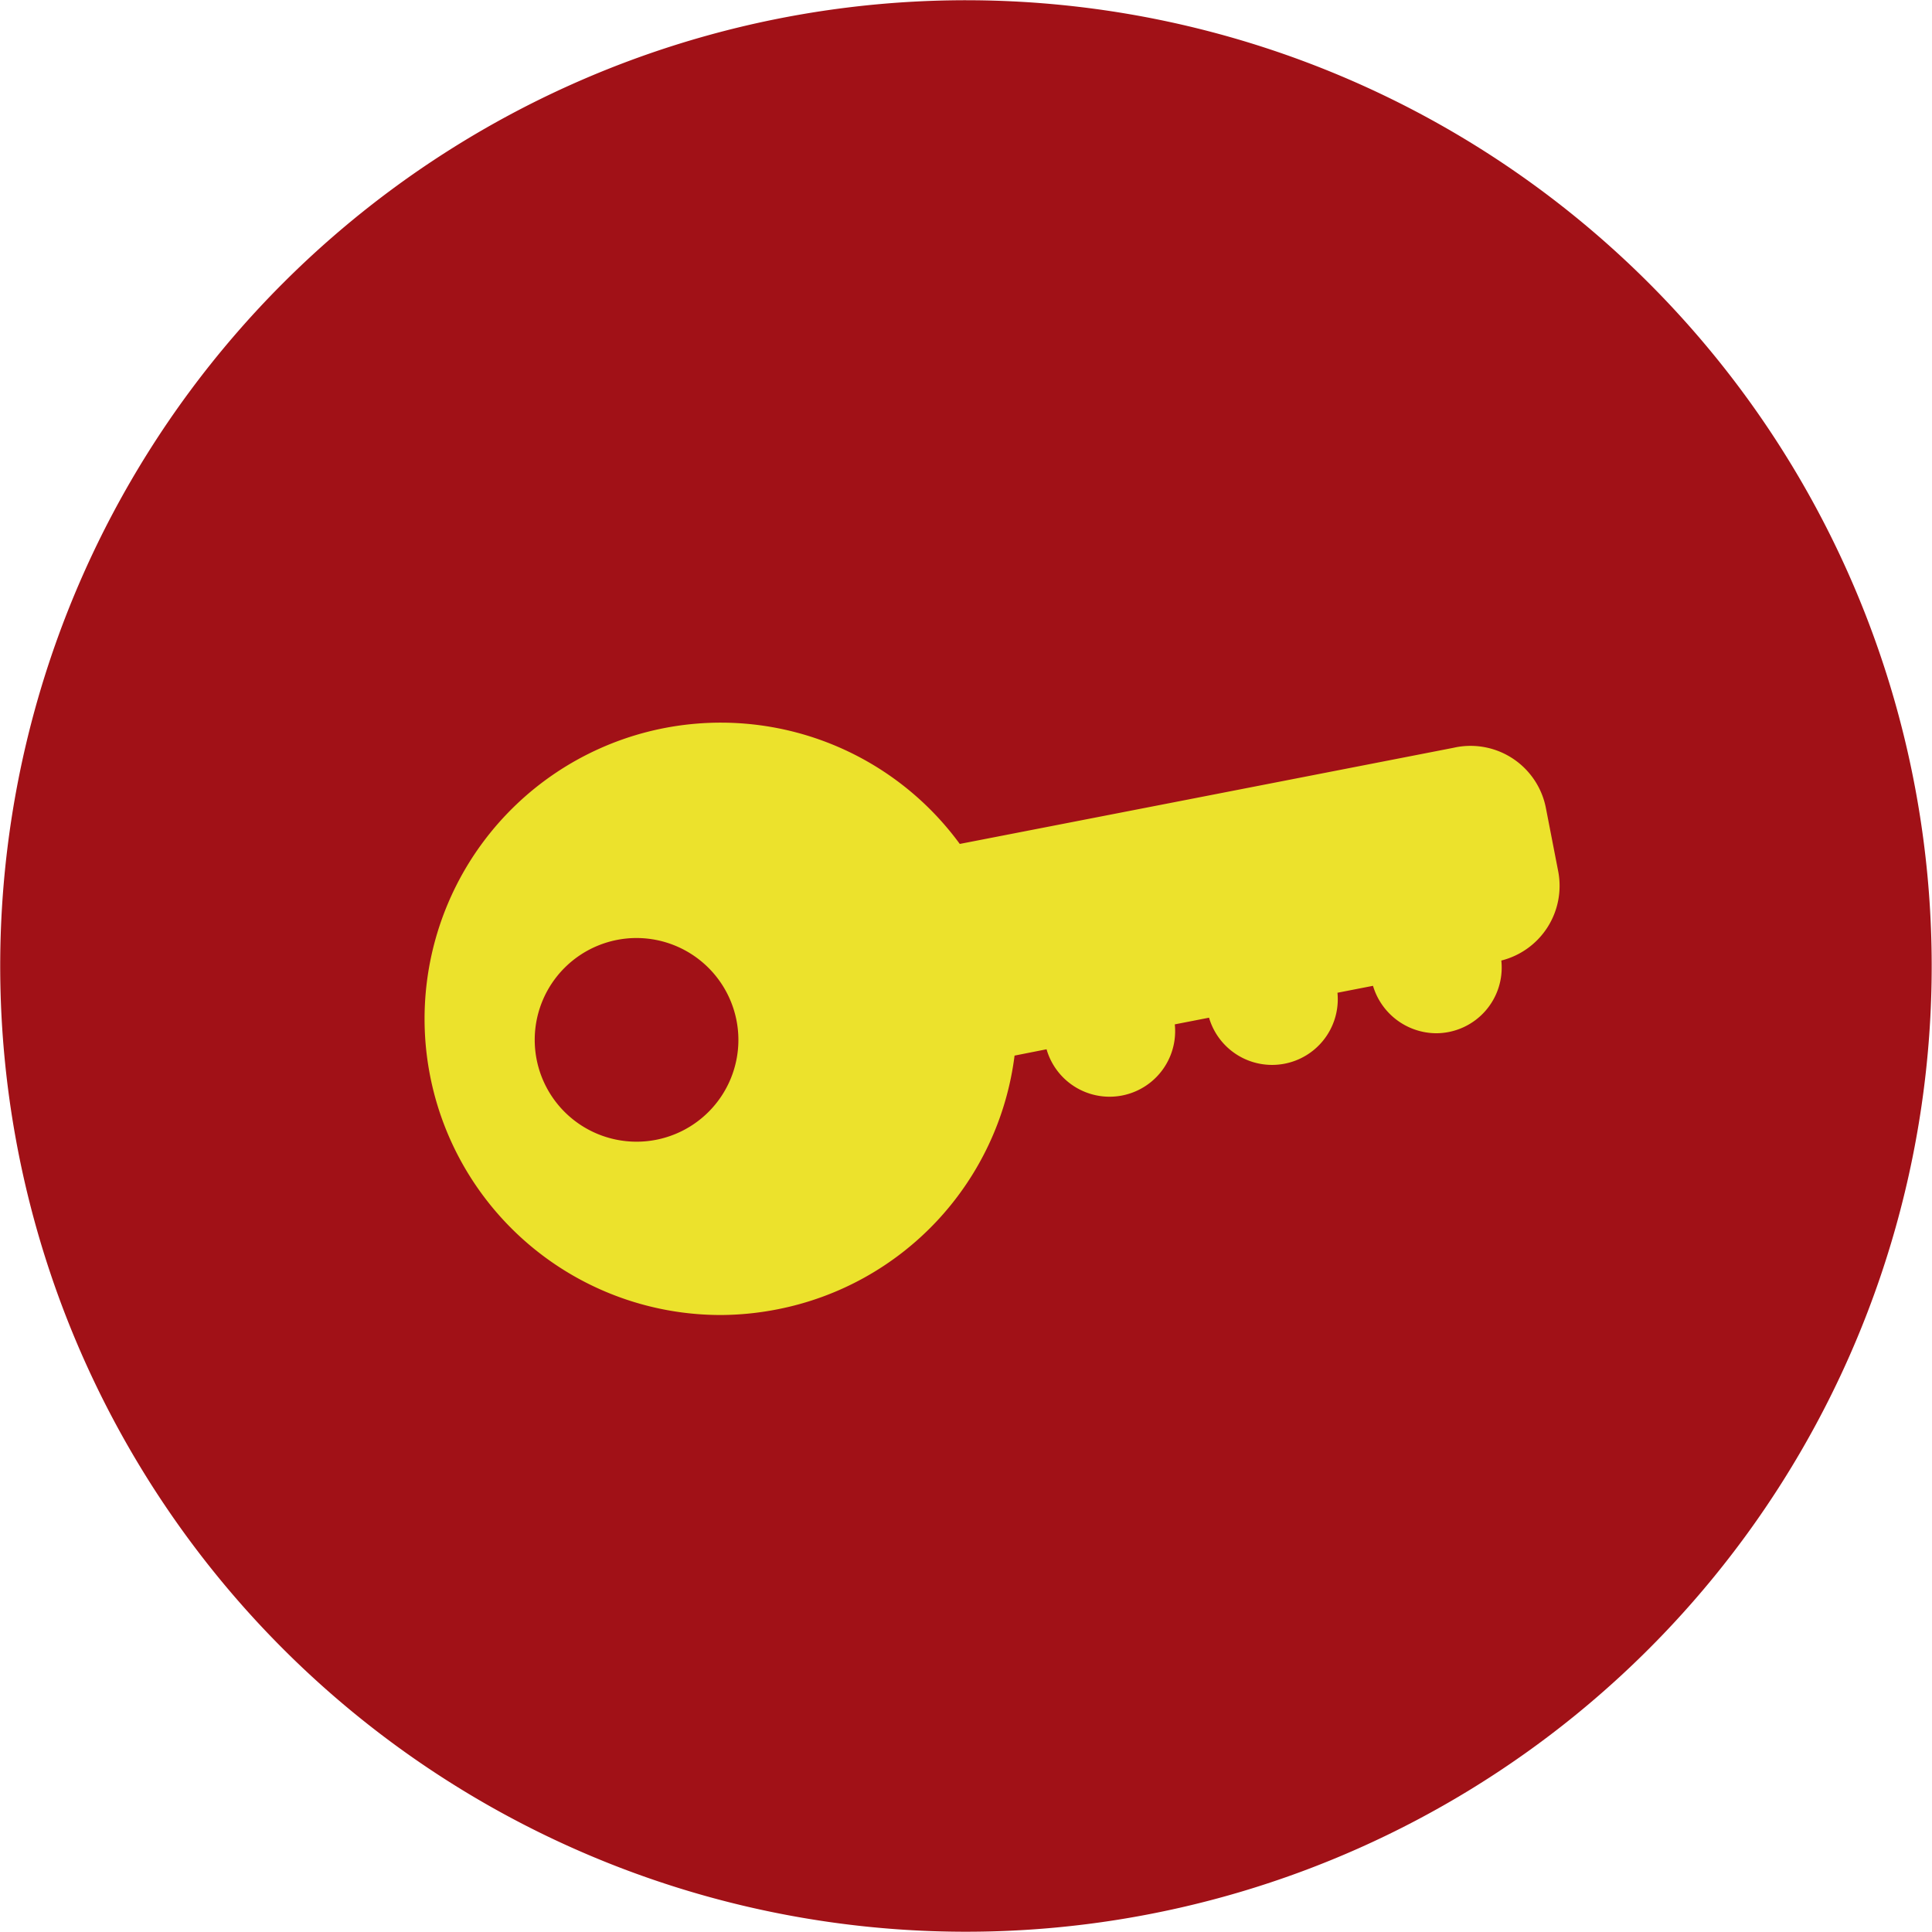
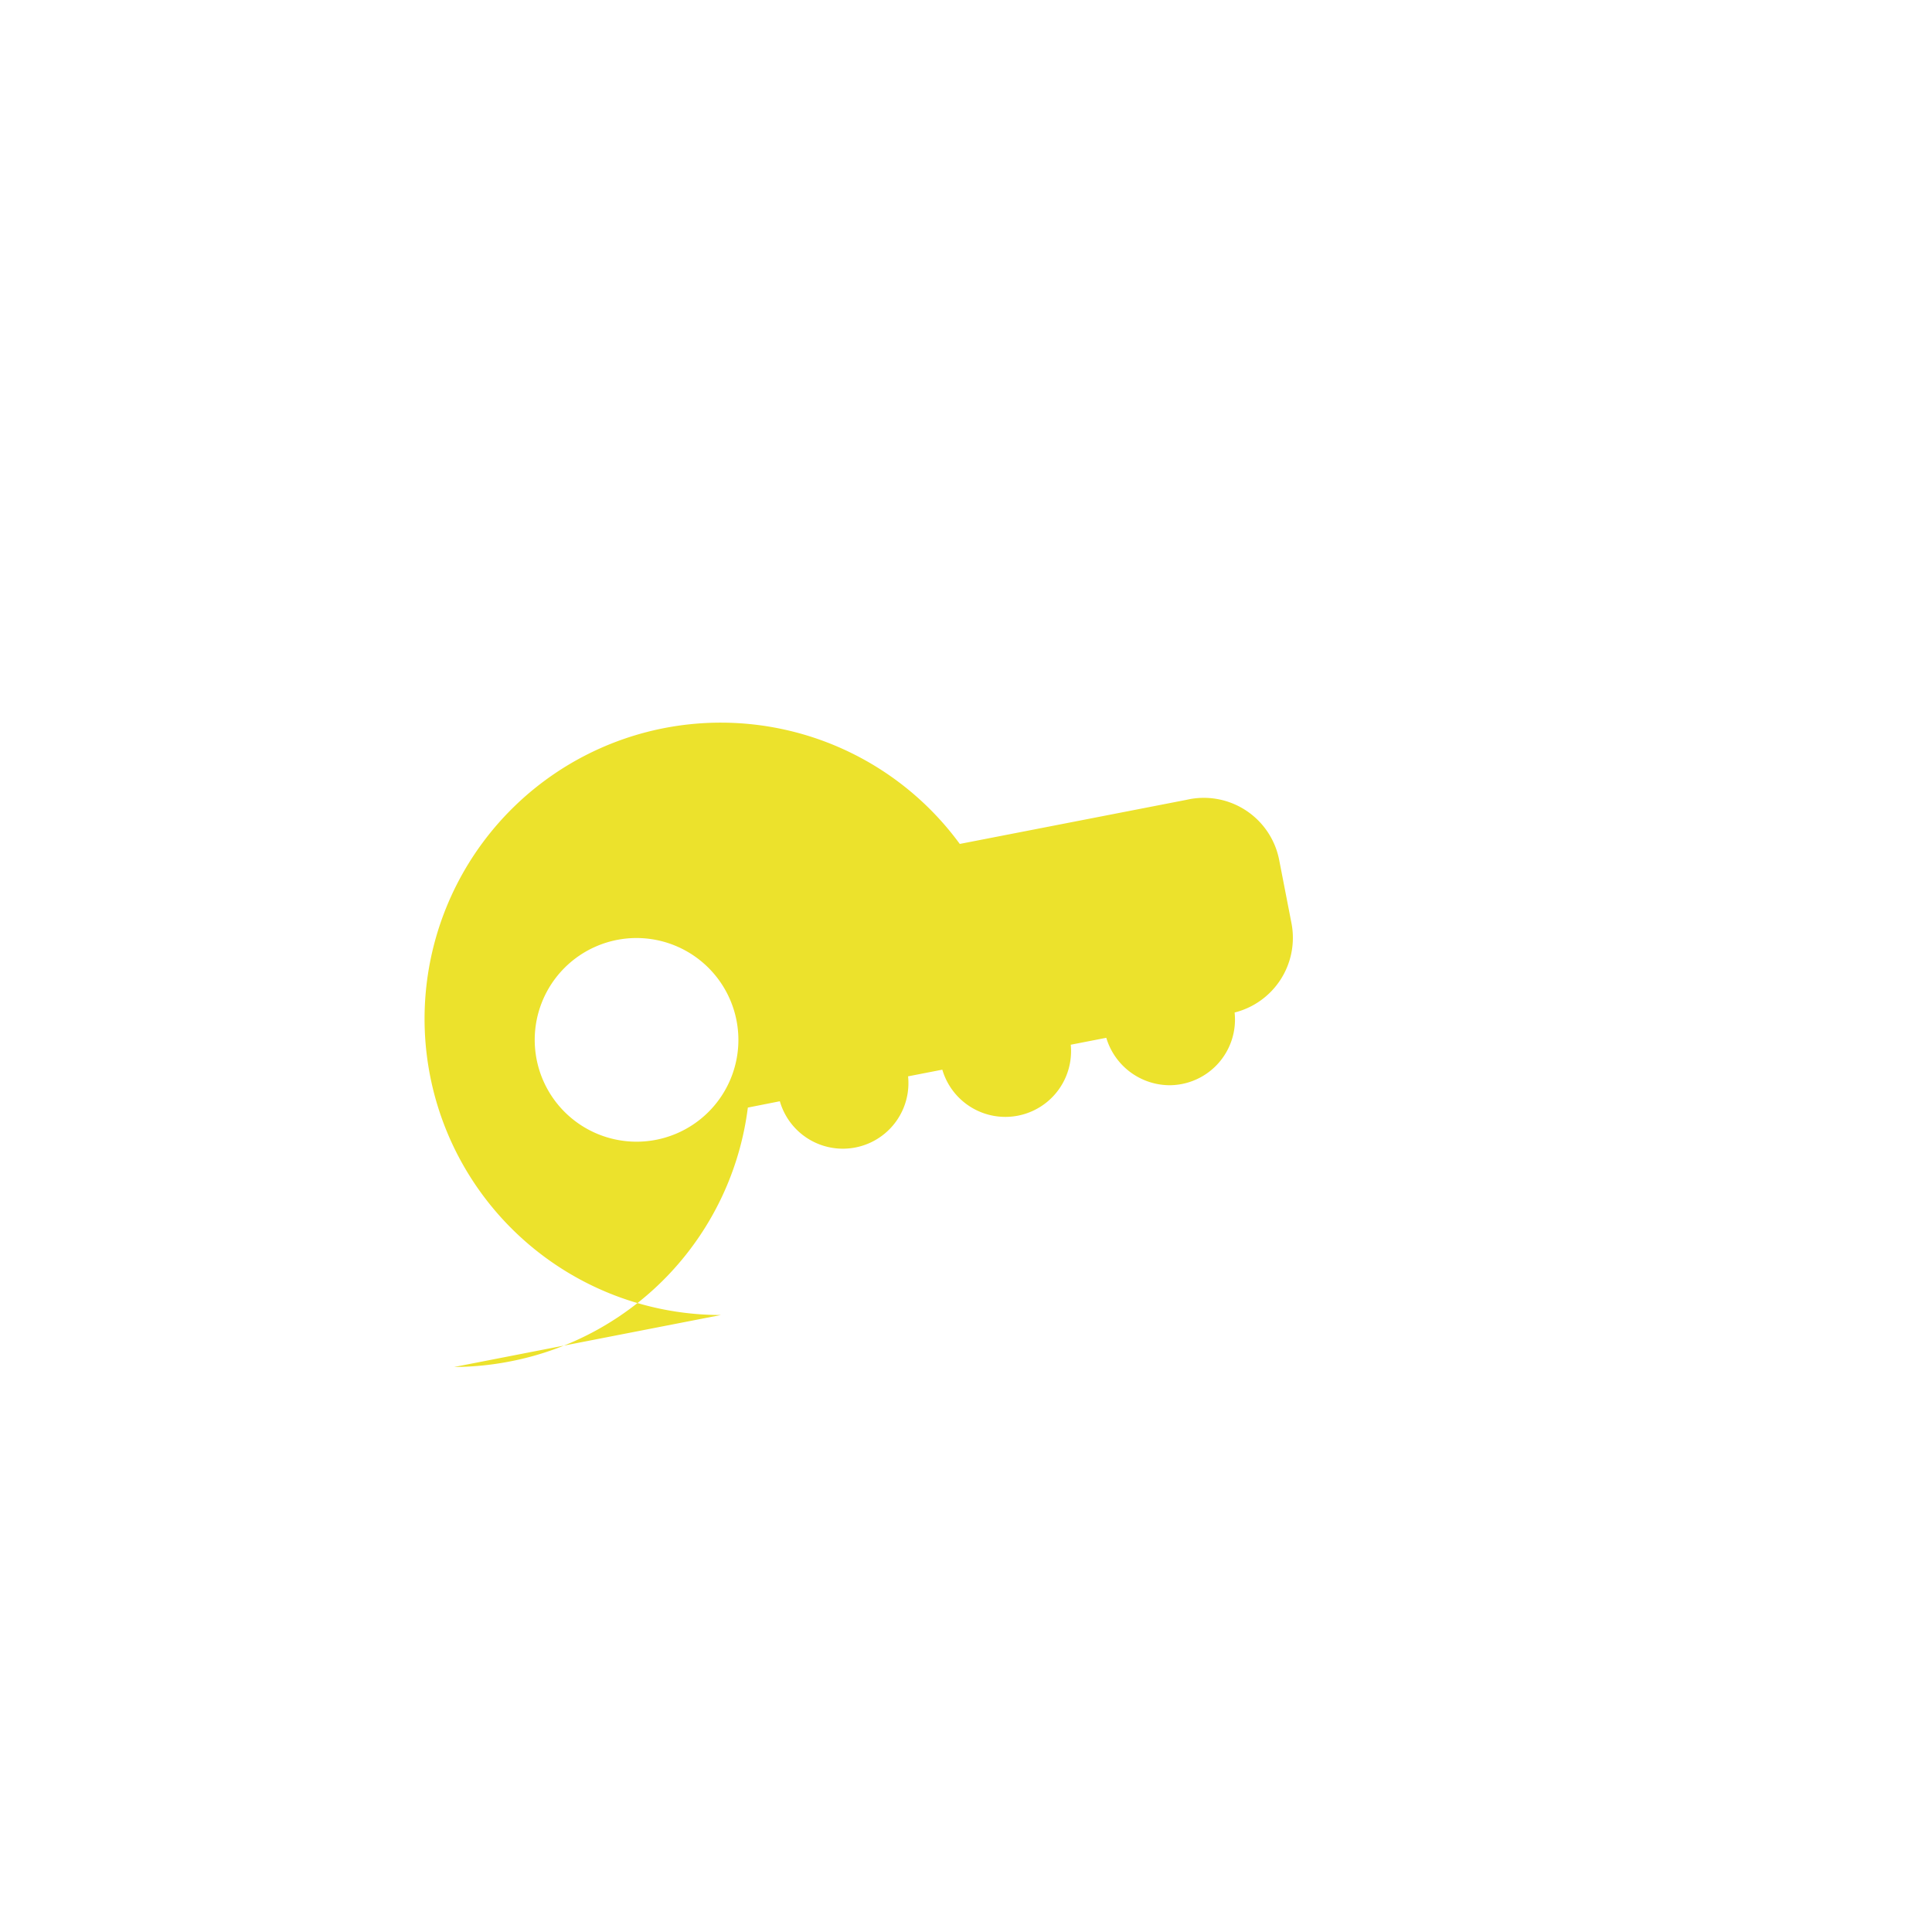
<svg xmlns="http://www.w3.org/2000/svg" width="61.108" height="61.108" viewBox="0 0 61.108 61.108">
  <g data-name="Grupo 11674">
    <g data-name="Grupo 11419">
      <g data-name="Grupo 11429">
-         <path data-name="Trazado 16908" d="M59.077 41.484a30.546 30.546 0 1 0-39.454 17.593 30.546 30.546 0 0 0 39.454-17.593" transform="translate(-.001)" style="fill:#a11117" />
-       </g>
+         </g>
    </g>
    <g data-name="Grupo 11654">
-       <path data-name="Sustracción 6" d="M9.36 18.736a9.368 9.368 0 1 1 7.556-14.9l7.156-1.392L32.508.8l.1-.021a2.428 2.428 0 0 1 2.848 1.928l.389 2a2.435 2.435 0 0 1-1.8 2.817 2.077 2.077 0 0 1-2.065 2.3 2.1 2.1 0 0 1-1.994-1.5l-1.124.219a2.078 2.078 0 0 1-4.062.789l-1.083.211a2.074 2.074 0 0 1-4.056.788l-1.012.2a9.372 9.372 0 0 1-7.5 8.025 9.447 9.447 0 0 1-1.789.18zM6.692 6.812a3.221 3.221 0 1 0 3.222 3.222 3.225 3.225 0 0 0-3.222-3.222z" transform="translate(13.441 22.857)" style="fill:#ece22c;stroke:transparent;stroke-miterlimit:10" />
+       <path data-name="Sustracción 6" d="M9.36 18.736a9.368 9.368 0 1 1 7.556-14.9l7.156-1.392l.1-.021a2.428 2.428 0 0 1 2.848 1.928l.389 2a2.435 2.435 0 0 1-1.8 2.817 2.077 2.077 0 0 1-2.065 2.3 2.1 2.1 0 0 1-1.994-1.5l-1.124.219a2.078 2.078 0 0 1-4.062.789l-1.083.211a2.074 2.074 0 0 1-4.056.788l-1.012.2a9.372 9.372 0 0 1-7.5 8.025 9.447 9.447 0 0 1-1.789.18zM6.692 6.812a3.221 3.221 0 1 0 3.222 3.222 3.225 3.225 0 0 0-3.222-3.222z" transform="translate(13.441 22.857)" style="fill:#ece22c;stroke:transparent;stroke-miterlimit:10" />
    </g>
  </g>
</svg>